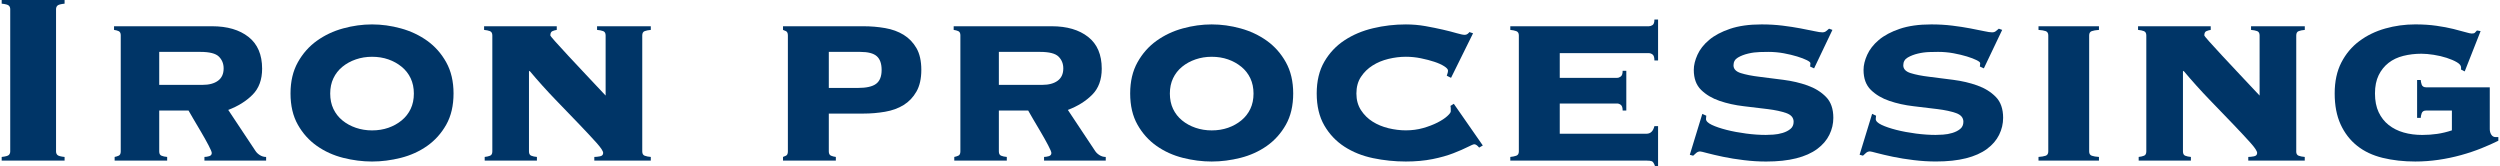
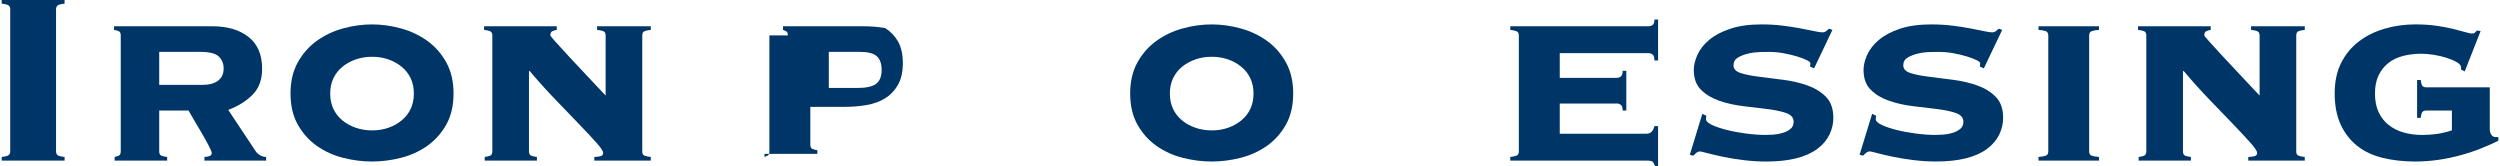
<svg xmlns="http://www.w3.org/2000/svg" version="1.1" id="レイヤー_1" x="0px" y="0px" width="132px" height="8.77px" viewBox="0 0 132 8.77" style="enable-background:new 0 0 132 8.77;" xml:space="preserve">
  <style type="text/css">
	.st0{fill:#003567;}
</style>
  <g>
    <g>
      <path class="st0" d="M0.089,8.286c0.204-0.021,0.33-0.057,0.378-0.104C0.516,8.133,0.54,8.071,0.54,7.996V0.483    c0-0.075-0.024-0.138-0.073-0.186C0.419,0.249,0.292,0.215,0.089,0.193V0h3.321v0.193C3.205,0.215,3.079,0.249,3.031,0.298    c-0.048,0.048-0.072,0.11-0.072,0.186v7.513c0,0.075,0.024,0.137,0.072,0.186c0.048,0.048,0.175,0.083,0.379,0.104v0.193H0.089    V8.286z" />
      <path class="st0" d="M6.376,1.87c0-0.118-0.038-0.194-0.113-0.227S6.107,1.59,6.021,1.579V1.386h5.175    c0.806,0,1.448,0.188,1.926,0.564C13.6,2.326,13.84,2.886,13.84,3.627c0,0.58-0.169,1.04-0.508,1.378    c-0.338,0.339-0.766,0.604-1.281,0.799l1.435,2.16c0.054,0.086,0.131,0.161,0.234,0.226c0.102,0.064,0.212,0.097,0.331,0.097    v0.193h-3.257V8.286c0.075,0,0.159-0.014,0.25-0.04c0.091-0.027,0.137-0.083,0.137-0.17c0-0.054-0.057-0.188-0.169-0.402    s-0.242-0.446-0.387-0.693c-0.146-0.247-0.285-0.484-0.419-0.71S9.987,5.9,9.954,5.836H8.407v2.16c0,0.118,0.04,0.193,0.121,0.226    s0.18,0.054,0.298,0.064v0.193H6.053V8.286c0.064-0.011,0.134-0.032,0.209-0.064s0.113-0.107,0.113-0.226V1.87z M10.696,4.481    c0.344,0,0.615-0.072,0.814-0.218c0.199-0.146,0.298-0.362,0.298-0.653c0-0.247-0.083-0.453-0.25-0.62    c-0.167-0.167-0.492-0.25-0.976-0.25H8.407v1.741H10.696z" />
      <path class="st0" d="M19.643,1.289c0.505,0,1.013,0.07,1.523,0.21s0.973,0.357,1.387,0.652c0.414,0.296,0.75,0.675,1.007,1.137    c0.258,0.463,0.387,1.011,0.387,1.645c0,0.645-0.129,1.196-0.387,1.652c-0.258,0.457-0.594,0.83-1.007,1.121    c-0.414,0.29-0.876,0.499-1.387,0.628s-1.018,0.194-1.523,0.194S18.63,8.463,18.12,8.334c-0.511-0.129-0.973-0.338-1.386-0.628    c-0.414-0.291-0.75-0.664-1.008-1.121c-0.258-0.456-0.387-1.008-0.387-1.652c0-0.634,0.129-1.182,0.387-1.645    c0.258-0.462,0.594-0.841,1.008-1.137c0.414-0.295,0.875-0.513,1.386-0.652C18.63,1.359,19.138,1.289,19.643,1.289z M19.643,2.998    c-0.301,0-0.586,0.046-0.854,0.138s-0.505,0.222-0.709,0.389c-0.205,0.167-0.363,0.37-0.476,0.607    c-0.113,0.237-0.169,0.507-0.169,0.809c0,0.303,0.056,0.572,0.169,0.81c0.113,0.237,0.271,0.44,0.476,0.607    c0.204,0.167,0.44,0.297,0.709,0.389s0.554,0.138,0.854,0.138c0.312,0,0.599-0.046,0.863-0.138    c0.263-0.092,0.497-0.222,0.701-0.389c0.204-0.167,0.363-0.37,0.476-0.607s0.169-0.507,0.169-0.81    c0-0.302-0.056-0.571-0.169-0.809s-0.271-0.44-0.476-0.607c-0.205-0.167-0.438-0.297-0.701-0.389    C20.242,3.044,19.955,2.998,19.643,2.998z" />
      <path class="st0" d="M33.911,7.996c0,0.118,0.043,0.193,0.129,0.226s0.193,0.054,0.322,0.064v0.193H31.38V8.286    c0.086,0,0.186-0.011,0.298-0.032s0.169-0.081,0.169-0.178s-0.119-0.276-0.355-0.54c-0.236-0.263-0.54-0.588-0.911-0.976    c-0.371-0.387-0.788-0.819-1.25-1.297c-0.462-0.479-0.919-0.986-1.37-1.523L27.93,3.772v4.224c0,0.118,0.04,0.193,0.121,0.226    s0.18,0.054,0.298,0.064v0.193h-2.757V8.286c0.107-0.011,0.202-0.032,0.282-0.064s0.121-0.107,0.121-0.226V1.87    c0-0.118-0.043-0.194-0.129-0.227S25.678,1.59,25.56,1.579V1.386h3.837v0.193c-0.075,0.011-0.15,0.032-0.226,0.064    s-0.113,0.108-0.113,0.227c0,0.021,0.088,0.131,0.266,0.33c0.178,0.199,0.406,0.449,0.686,0.75    c0.279,0.301,0.591,0.634,0.935,0.999c0.344,0.365,0.688,0.731,1.032,1.097V1.87c0-0.118-0.043-0.194-0.129-0.227    c-0.086-0.032-0.194-0.054-0.323-0.064V1.386h2.837v0.193c-0.129,0.011-0.236,0.032-0.322,0.064s-0.129,0.108-0.129,0.227V7.996z" />
-       <path class="st0" d="M41.6,1.87c0-0.118-0.035-0.194-0.104-0.227c-0.07-0.032-0.121-0.054-0.153-0.064V1.386h4.24    c0.397,0,0.782,0.032,1.152,0.097c0.371,0.064,0.696,0.184,0.976,0.355c0.279,0.172,0.505,0.405,0.677,0.701    c0.171,0.295,0.258,0.68,0.258,1.152c0,0.462-0.086,0.844-0.258,1.145c-0.172,0.301-0.398,0.538-0.677,0.709    c-0.28,0.173-0.604,0.291-0.976,0.355c-0.371,0.064-0.755,0.097-1.152,0.097h-1.822v1.999c0,0.118,0.04,0.193,0.121,0.226    s0.164,0.054,0.25,0.064v0.193h-2.789V8.286c0.032-0.011,0.083-0.032,0.153-0.064c0.07-0.032,0.104-0.107,0.104-0.226V1.87z     M45.292,4.643c0.452,0,0.774-0.072,0.967-0.218c0.194-0.145,0.291-0.39,0.291-0.733c0-0.333-0.086-0.575-0.258-0.726    S45.83,2.74,45.421,2.74h-1.66v1.902H45.292z" />
-       <path class="st0" d="M50.709,1.87c0-0.118-0.038-0.194-0.113-0.227S50.44,1.59,50.354,1.579V1.386h5.175    c0.806,0,1.448,0.188,1.926,0.564c0.478,0.376,0.717,0.936,0.717,1.677c0,0.58-0.169,1.04-0.508,1.378    c-0.338,0.339-0.766,0.604-1.281,0.799l1.435,2.16c0.054,0.086,0.131,0.161,0.234,0.226c0.102,0.064,0.212,0.097,0.331,0.097    v0.193h-3.257V8.286c0.075,0,0.159-0.014,0.25-0.04c0.091-0.027,0.137-0.083,0.137-0.17c0-0.054-0.057-0.188-0.169-0.402    s-0.242-0.446-0.387-0.693c-0.146-0.247-0.285-0.484-0.419-0.71s-0.218-0.37-0.25-0.435H52.74v2.16    c0,0.118,0.04,0.193,0.121,0.226s0.18,0.054,0.298,0.064v0.193h-2.773V8.286c0.064-0.011,0.134-0.032,0.209-0.064    s0.113-0.107,0.113-0.226V1.87z M55.03,4.481c0.344,0,0.615-0.072,0.814-0.218c0.199-0.146,0.298-0.362,0.298-0.653    c0-0.247-0.083-0.453-0.25-0.62c-0.167-0.167-0.492-0.25-0.976-0.25H52.74v1.741H55.03z" />
+       <path class="st0" d="M41.6,1.87c0-0.118-0.035-0.194-0.104-0.227c-0.07-0.032-0.121-0.054-0.153-0.064V1.386h4.24    c0.397,0,0.782,0.032,1.152,0.097c0.279,0.172,0.505,0.405,0.677,0.701    c0.171,0.295,0.258,0.68,0.258,1.152c0,0.462-0.086,0.844-0.258,1.145c-0.172,0.301-0.398,0.538-0.677,0.709    c-0.28,0.173-0.604,0.291-0.976,0.355c-0.371,0.064-0.755,0.097-1.152,0.097h-1.822v1.999c0,0.118,0.04,0.193,0.121,0.226    s0.164,0.054,0.25,0.064v0.193h-2.789V8.286c0.032-0.011,0.083-0.032,0.153-0.064c0.07-0.032,0.104-0.107,0.104-0.226V1.87z     M45.292,4.643c0.452,0,0.774-0.072,0.967-0.218c0.194-0.145,0.291-0.39,0.291-0.733c0-0.333-0.086-0.575-0.258-0.726    S45.83,2.74,45.421,2.74h-1.66v1.902H45.292z" />
      <path class="st0" d="M63.977,1.289c0.505,0,1.013,0.07,1.523,0.21s0.973,0.357,1.387,0.652c0.414,0.296,0.75,0.675,1.007,1.137    c0.258,0.463,0.387,1.011,0.387,1.645c0,0.645-0.129,1.196-0.387,1.652c-0.258,0.457-0.594,0.83-1.007,1.121    c-0.414,0.29-0.876,0.499-1.387,0.628s-1.018,0.194-1.523,0.194s-1.013-0.065-1.523-0.194c-0.511-0.129-0.973-0.338-1.386-0.628    c-0.414-0.291-0.75-0.664-1.008-1.121c-0.258-0.456-0.387-1.008-0.387-1.652c0-0.634,0.129-1.182,0.387-1.645    c0.258-0.462,0.594-0.841,1.008-1.137c0.414-0.295,0.875-0.513,1.386-0.652C62.964,1.359,63.471,1.289,63.977,1.289z     M63.977,2.998c-0.301,0-0.586,0.046-0.854,0.138s-0.505,0.222-0.709,0.389c-0.205,0.167-0.363,0.37-0.476,0.607    c-0.113,0.237-0.169,0.507-0.169,0.809c0,0.303,0.056,0.572,0.169,0.81c0.113,0.237,0.271,0.44,0.476,0.607    c0.204,0.167,0.44,0.297,0.709,0.389s0.554,0.138,0.854,0.138c0.312,0,0.599-0.046,0.863-0.138    c0.263-0.092,0.497-0.222,0.701-0.389c0.204-0.167,0.363-0.37,0.476-0.607s0.169-0.507,0.169-0.81    c0-0.302-0.056-0.571-0.169-0.809s-0.271-0.44-0.476-0.607c-0.205-0.167-0.438-0.297-0.701-0.389    C64.576,3.044,64.288,2.998,63.977,2.998z" />
-       <path class="st0" d="M76.615,4.11L76.39,3.998c0.011-0.043,0.024-0.086,0.04-0.129c0.017-0.043,0.024-0.092,0.024-0.146    c0-0.064-0.067-0.14-0.201-0.226c-0.135-0.086-0.307-0.164-0.516-0.233c-0.21-0.07-0.446-0.132-0.71-0.186    s-0.529-0.081-0.798-0.081c-0.301,0-0.607,0.038-0.919,0.113c-0.312,0.076-0.591,0.191-0.838,0.349    c-0.248,0.156-0.452,0.355-0.613,0.599c-0.161,0.242-0.241,0.537-0.241,0.882c0,0.335,0.08,0.626,0.241,0.875    c0.161,0.248,0.365,0.45,0.613,0.606c0.247,0.157,0.526,0.272,0.838,0.349c0.312,0.075,0.618,0.113,0.919,0.113    c0.322,0,0.626-0.041,0.911-0.121c0.284-0.081,0.537-0.178,0.758-0.29c0.22-0.113,0.392-0.226,0.516-0.339    c0.123-0.113,0.186-0.196,0.186-0.25V5.739c0-0.064-0.006-0.113-0.017-0.146l0.178-0.113l1.531,2.201l-0.193,0.112    c-0.097-0.117-0.183-0.176-0.258-0.176c-0.043,0-0.159,0.048-0.347,0.144c-0.188,0.096-0.438,0.205-0.75,0.327    s-0.68,0.227-1.104,0.312c-0.425,0.085-0.896,0.128-1.411,0.128c-0.591,0-1.169-0.06-1.733-0.178    c-0.563-0.118-1.066-0.319-1.507-0.604c-0.441-0.285-0.795-0.658-1.064-1.12c-0.269-0.463-0.403-1.026-0.403-1.693    c0-0.655,0.134-1.214,0.403-1.677c0.269-0.462,0.623-0.838,1.064-1.128c0.44-0.29,0.943-0.503,1.507-0.637    c0.564-0.135,1.143-0.202,1.733-0.202c0.354,0,0.698,0.03,1.032,0.089c0.333,0.06,0.639,0.121,0.919,0.186    c0.279,0.064,0.521,0.126,0.725,0.186c0.204,0.059,0.35,0.089,0.436,0.089c0.054,0,0.103-0.017,0.146-0.049    s0.075-0.064,0.097-0.097l0.193,0.064L76.615,4.11z" />
      <path class="st0" d="M86.934,7.061c0.215,0,0.354-0.134,0.419-0.402h0.193V8.77h-0.161c-0.054-0.15-0.11-0.236-0.17-0.258    c-0.059-0.021-0.152-0.032-0.281-0.032h-7.19V8.286c0.118-0.011,0.223-0.032,0.314-0.064c0.091-0.032,0.137-0.107,0.137-0.226    V1.87c0-0.118-0.046-0.194-0.137-0.227c-0.092-0.032-0.196-0.054-0.314-0.064V1.386h7.319c0.064,0,0.129-0.021,0.193-0.064    s0.097-0.14,0.097-0.29h0.193v2.16h-0.193c0-0.161-0.032-0.266-0.097-0.314c-0.064-0.048-0.129-0.072-0.193-0.072h-4.708V4.11    h3.031c0.064,0,0.129-0.024,0.193-0.072c0.064-0.049,0.097-0.147,0.097-0.298h0.193v2.096h-0.193c0-0.15-0.032-0.25-0.097-0.299    c-0.064-0.048-0.129-0.072-0.193-0.072h-3.031v1.596H86.934z" />
      <path class="st0" d="M90.093,6.109c0,0.021-0.003,0.046-0.008,0.073c-0.006,0.026-0.008,0.062-0.008,0.104    c0,0.107,0.102,0.209,0.306,0.307c0.204,0.097,0.465,0.185,0.782,0.266c0.316,0.08,0.661,0.145,1.031,0.193    c0.371,0.049,0.718,0.072,1.04,0.072c0.097,0,0.229-0.005,0.396-0.016c0.166-0.011,0.33-0.04,0.491-0.089s0.299-0.118,0.411-0.21    c0.113-0.091,0.169-0.217,0.169-0.379c0-0.215-0.129-0.367-0.387-0.459c-0.258-0.091-0.583-0.161-0.976-0.21    c-0.392-0.048-0.816-0.099-1.273-0.153c-0.457-0.053-0.881-0.147-1.273-0.281C90.402,5.193,90.077,5,89.819,4.747    c-0.258-0.252-0.387-0.604-0.387-1.056c0-0.247,0.064-0.513,0.193-0.798s0.333-0.546,0.613-0.782    c0.279-0.236,0.647-0.433,1.104-0.588c0.457-0.156,1.014-0.234,1.669-0.234c0.387,0,0.755,0.021,1.104,0.064    c0.349,0.043,0.666,0.092,0.951,0.146c0.284,0.054,0.526,0.103,0.726,0.145c0.198,0.044,0.341,0.064,0.427,0.064    s0.156-0.023,0.21-0.072c0.054-0.048,0.102-0.089,0.145-0.121l0.178,0.064L95.784,3.61l-0.21-0.097    c0-0.021,0.002-0.048,0.008-0.08s0.008-0.064,0.008-0.097c0-0.043-0.064-0.097-0.193-0.161s-0.298-0.129-0.508-0.193    c-0.209-0.064-0.446-0.121-0.709-0.17c-0.264-0.048-0.535-0.072-0.814-0.072c-0.097,0-0.247,0.003-0.451,0.008    c-0.204,0.006-0.408,0.032-0.612,0.081c-0.205,0.048-0.385,0.118-0.54,0.209c-0.156,0.092-0.234,0.229-0.234,0.411    c0,0.193,0.129,0.331,0.387,0.411c0.259,0.081,0.583,0.146,0.976,0.193c0.393,0.049,0.817,0.103,1.273,0.162    c0.457,0.059,0.882,0.158,1.274,0.298c0.392,0.14,0.717,0.341,0.975,0.604S96.8,5.75,96.8,6.223c0,0.312-0.07,0.61-0.21,0.895    c-0.14,0.285-0.354,0.535-0.645,0.75c-0.291,0.215-0.659,0.379-1.104,0.491c-0.446,0.113-0.976,0.17-1.588,0.17    c-0.388,0-0.779-0.024-1.177-0.073c-0.398-0.048-0.764-0.107-1.097-0.177c-0.333-0.07-0.61-0.135-0.83-0.193    c-0.221-0.06-0.347-0.089-0.379-0.089c-0.075,0-0.143,0.024-0.201,0.072c-0.06,0.049-0.116,0.1-0.17,0.153l-0.177-0.049l0.66-2.16    L90.093,6.109z" />
      <path class="st0" d="M99.057,6.109c0,0.021-0.003,0.046-0.009,0.073c-0.005,0.026-0.008,0.062-0.008,0.104    c0,0.107,0.102,0.209,0.307,0.307c0.204,0.097,0.465,0.185,0.781,0.266c0.317,0.08,0.661,0.145,1.032,0.193    s0.718,0.072,1.04,0.072c0.097,0,0.228-0.005,0.395-0.016s0.331-0.04,0.492-0.089s0.298-0.118,0.411-0.21    c0.112-0.091,0.169-0.217,0.169-0.379c0-0.215-0.129-0.367-0.387-0.459c-0.258-0.091-0.583-0.161-0.976-0.21    c-0.393-0.048-0.817-0.099-1.273-0.153c-0.457-0.053-0.882-0.147-1.273-0.281C99.365,5.193,99.04,5,98.782,4.747    c-0.258-0.252-0.387-0.604-0.387-1.056c0-0.247,0.064-0.513,0.193-0.798s0.333-0.546,0.612-0.782s0.647-0.433,1.104-0.588    c0.457-0.156,1.013-0.234,1.669-0.234c0.387,0,0.755,0.021,1.104,0.064c0.35,0.043,0.667,0.092,0.951,0.146    c0.285,0.054,0.526,0.103,0.726,0.145c0.199,0.044,0.342,0.064,0.428,0.064s0.155-0.023,0.209-0.072    c0.054-0.048,0.103-0.089,0.146-0.121l0.178,0.064l-0.968,2.031l-0.21-0.097c0-0.021,0.003-0.048,0.009-0.08    c0.005-0.032,0.008-0.064,0.008-0.097c0-0.043-0.064-0.097-0.193-0.161s-0.299-0.129-0.508-0.193    c-0.21-0.064-0.446-0.121-0.71-0.17c-0.263-0.048-0.534-0.072-0.813-0.072c-0.097,0-0.248,0.003-0.451,0.008    c-0.205,0.006-0.409,0.032-0.613,0.081c-0.204,0.048-0.384,0.118-0.54,0.209c-0.156,0.092-0.233,0.229-0.233,0.411    c0,0.193,0.129,0.331,0.387,0.411c0.258,0.081,0.583,0.146,0.976,0.193c0.392,0.049,0.816,0.103,1.273,0.162    c0.457,0.059,0.881,0.158,1.273,0.298s0.718,0.341,0.976,0.604s0.387,0.632,0.387,1.104c0,0.312-0.07,0.61-0.21,0.895    c-0.14,0.285-0.354,0.535-0.645,0.75s-0.658,0.379-1.104,0.491c-0.446,0.113-0.975,0.17-1.588,0.17    c-0.387,0-0.779-0.024-1.177-0.073c-0.397-0.048-0.764-0.107-1.097-0.177c-0.333-0.07-0.609-0.135-0.83-0.193    c-0.22-0.06-0.347-0.089-0.379-0.089c-0.075,0-0.143,0.024-0.201,0.072c-0.06,0.049-0.115,0.1-0.169,0.153l-0.178-0.049    l0.661-2.16L99.057,6.109z" />
      <path class="st0" d="M110.825,1.579c-0.162,0.011-0.288,0.032-0.379,0.064c-0.092,0.032-0.138,0.108-0.138,0.227v6.126    c0,0.118,0.046,0.193,0.138,0.226c0.091,0.032,0.217,0.054,0.379,0.064v0.193h-3.192V8.286c0.161-0.011,0.287-0.032,0.379-0.064    c0.091-0.032,0.137-0.107,0.137-0.226V1.87c0-0.118-0.046-0.194-0.137-0.227c-0.092-0.032-0.218-0.054-0.379-0.064V1.386h3.192    V1.579z" />
      <path class="st0" d="M121.24,7.996c0,0.118,0.043,0.193,0.129,0.226s0.193,0.054,0.322,0.064v0.193h-2.982V8.286    c0.086,0,0.186-0.011,0.298-0.032c0.113-0.021,0.17-0.081,0.17-0.178s-0.119-0.276-0.355-0.54c-0.236-0.263-0.54-0.588-0.91-0.976    c-0.371-0.387-0.788-0.819-1.25-1.297c-0.462-0.479-0.919-0.986-1.37-1.523l-0.032,0.032v4.224c0,0.118,0.04,0.193,0.121,0.226    c0.08,0.032,0.18,0.054,0.298,0.064v0.193h-2.757V8.286c0.107-0.011,0.202-0.032,0.282-0.064c0.081-0.032,0.121-0.107,0.121-0.226    V1.87c0-0.118-0.043-0.194-0.129-0.227s-0.188-0.054-0.307-0.064V1.386h3.837v0.193c-0.075,0.011-0.15,0.032-0.226,0.064    s-0.112,0.108-0.112,0.227c0,0.021,0.088,0.131,0.266,0.33s0.405,0.449,0.686,0.75c0.279,0.301,0.591,0.634,0.935,0.999    s0.688,0.731,1.032,1.097V1.87c0-0.118-0.043-0.194-0.129-0.227c-0.087-0.032-0.194-0.054-0.323-0.064V1.386h2.838v0.193    c-0.129,0.011-0.236,0.032-0.322,0.064s-0.129,0.108-0.129,0.227V7.996z" />
      <path class="st0" d="M131.46,6.819c0,0.107,0.026,0.204,0.08,0.29s0.129,0.129,0.227,0.129h0.145v0.193    c-0.258,0.129-0.554,0.261-0.887,0.395c-0.333,0.135-0.693,0.256-1.08,0.363s-0.784,0.19-1.193,0.25    c-0.408,0.059-0.816,0.089-1.225,0.089c-0.624,0-1.198-0.065-1.726-0.194c-0.526-0.129-0.975-0.341-1.346-0.637    c-0.371-0.295-0.661-0.671-0.871-1.128c-0.209-0.457-0.313-1.002-0.313-1.637c0-0.634,0.118-1.18,0.354-1.636    c0.236-0.457,0.553-0.833,0.951-1.129c0.397-0.296,0.852-0.516,1.362-0.661c0.51-0.145,1.04-0.218,1.588-0.218    c0.408,0,0.781,0.024,1.12,0.073c0.339,0.048,0.637,0.104,0.895,0.169c0.259,0.064,0.471,0.121,0.637,0.169    c0.167,0.049,0.277,0.072,0.331,0.072c0.086,0,0.143-0.016,0.169-0.048c0.027-0.032,0.062-0.069,0.105-0.113l0.193,0.032    l-0.839,2.129l-0.193-0.098V3.562c0-0.097-0.072-0.188-0.218-0.274c-0.145-0.086-0.325-0.163-0.54-0.233s-0.443-0.123-0.685-0.161    c-0.242-0.038-0.46-0.057-0.653-0.057c-0.333,0-0.65,0.038-0.951,0.113s-0.562,0.198-0.782,0.37    c-0.22,0.172-0.395,0.39-0.523,0.653s-0.193,0.583-0.193,0.959c0,0.387,0.064,0.718,0.193,0.991    c0.129,0.274,0.306,0.5,0.532,0.678c0.226,0.177,0.488,0.309,0.789,0.395s0.629,0.129,0.984,0.129    c0.268,0,0.531-0.019,0.789-0.056c0.259-0.038,0.517-0.1,0.774-0.186V5.836h-1.354c-0.129,0-0.209,0.048-0.242,0.145    c-0.032,0.097-0.048,0.178-0.048,0.242h-0.193V4.224h0.193c0,0.064,0.016,0.145,0.048,0.241c0.033,0.097,0.113,0.146,0.242,0.146    h3.354V6.819z" />
    </g>
  </g>
</svg>